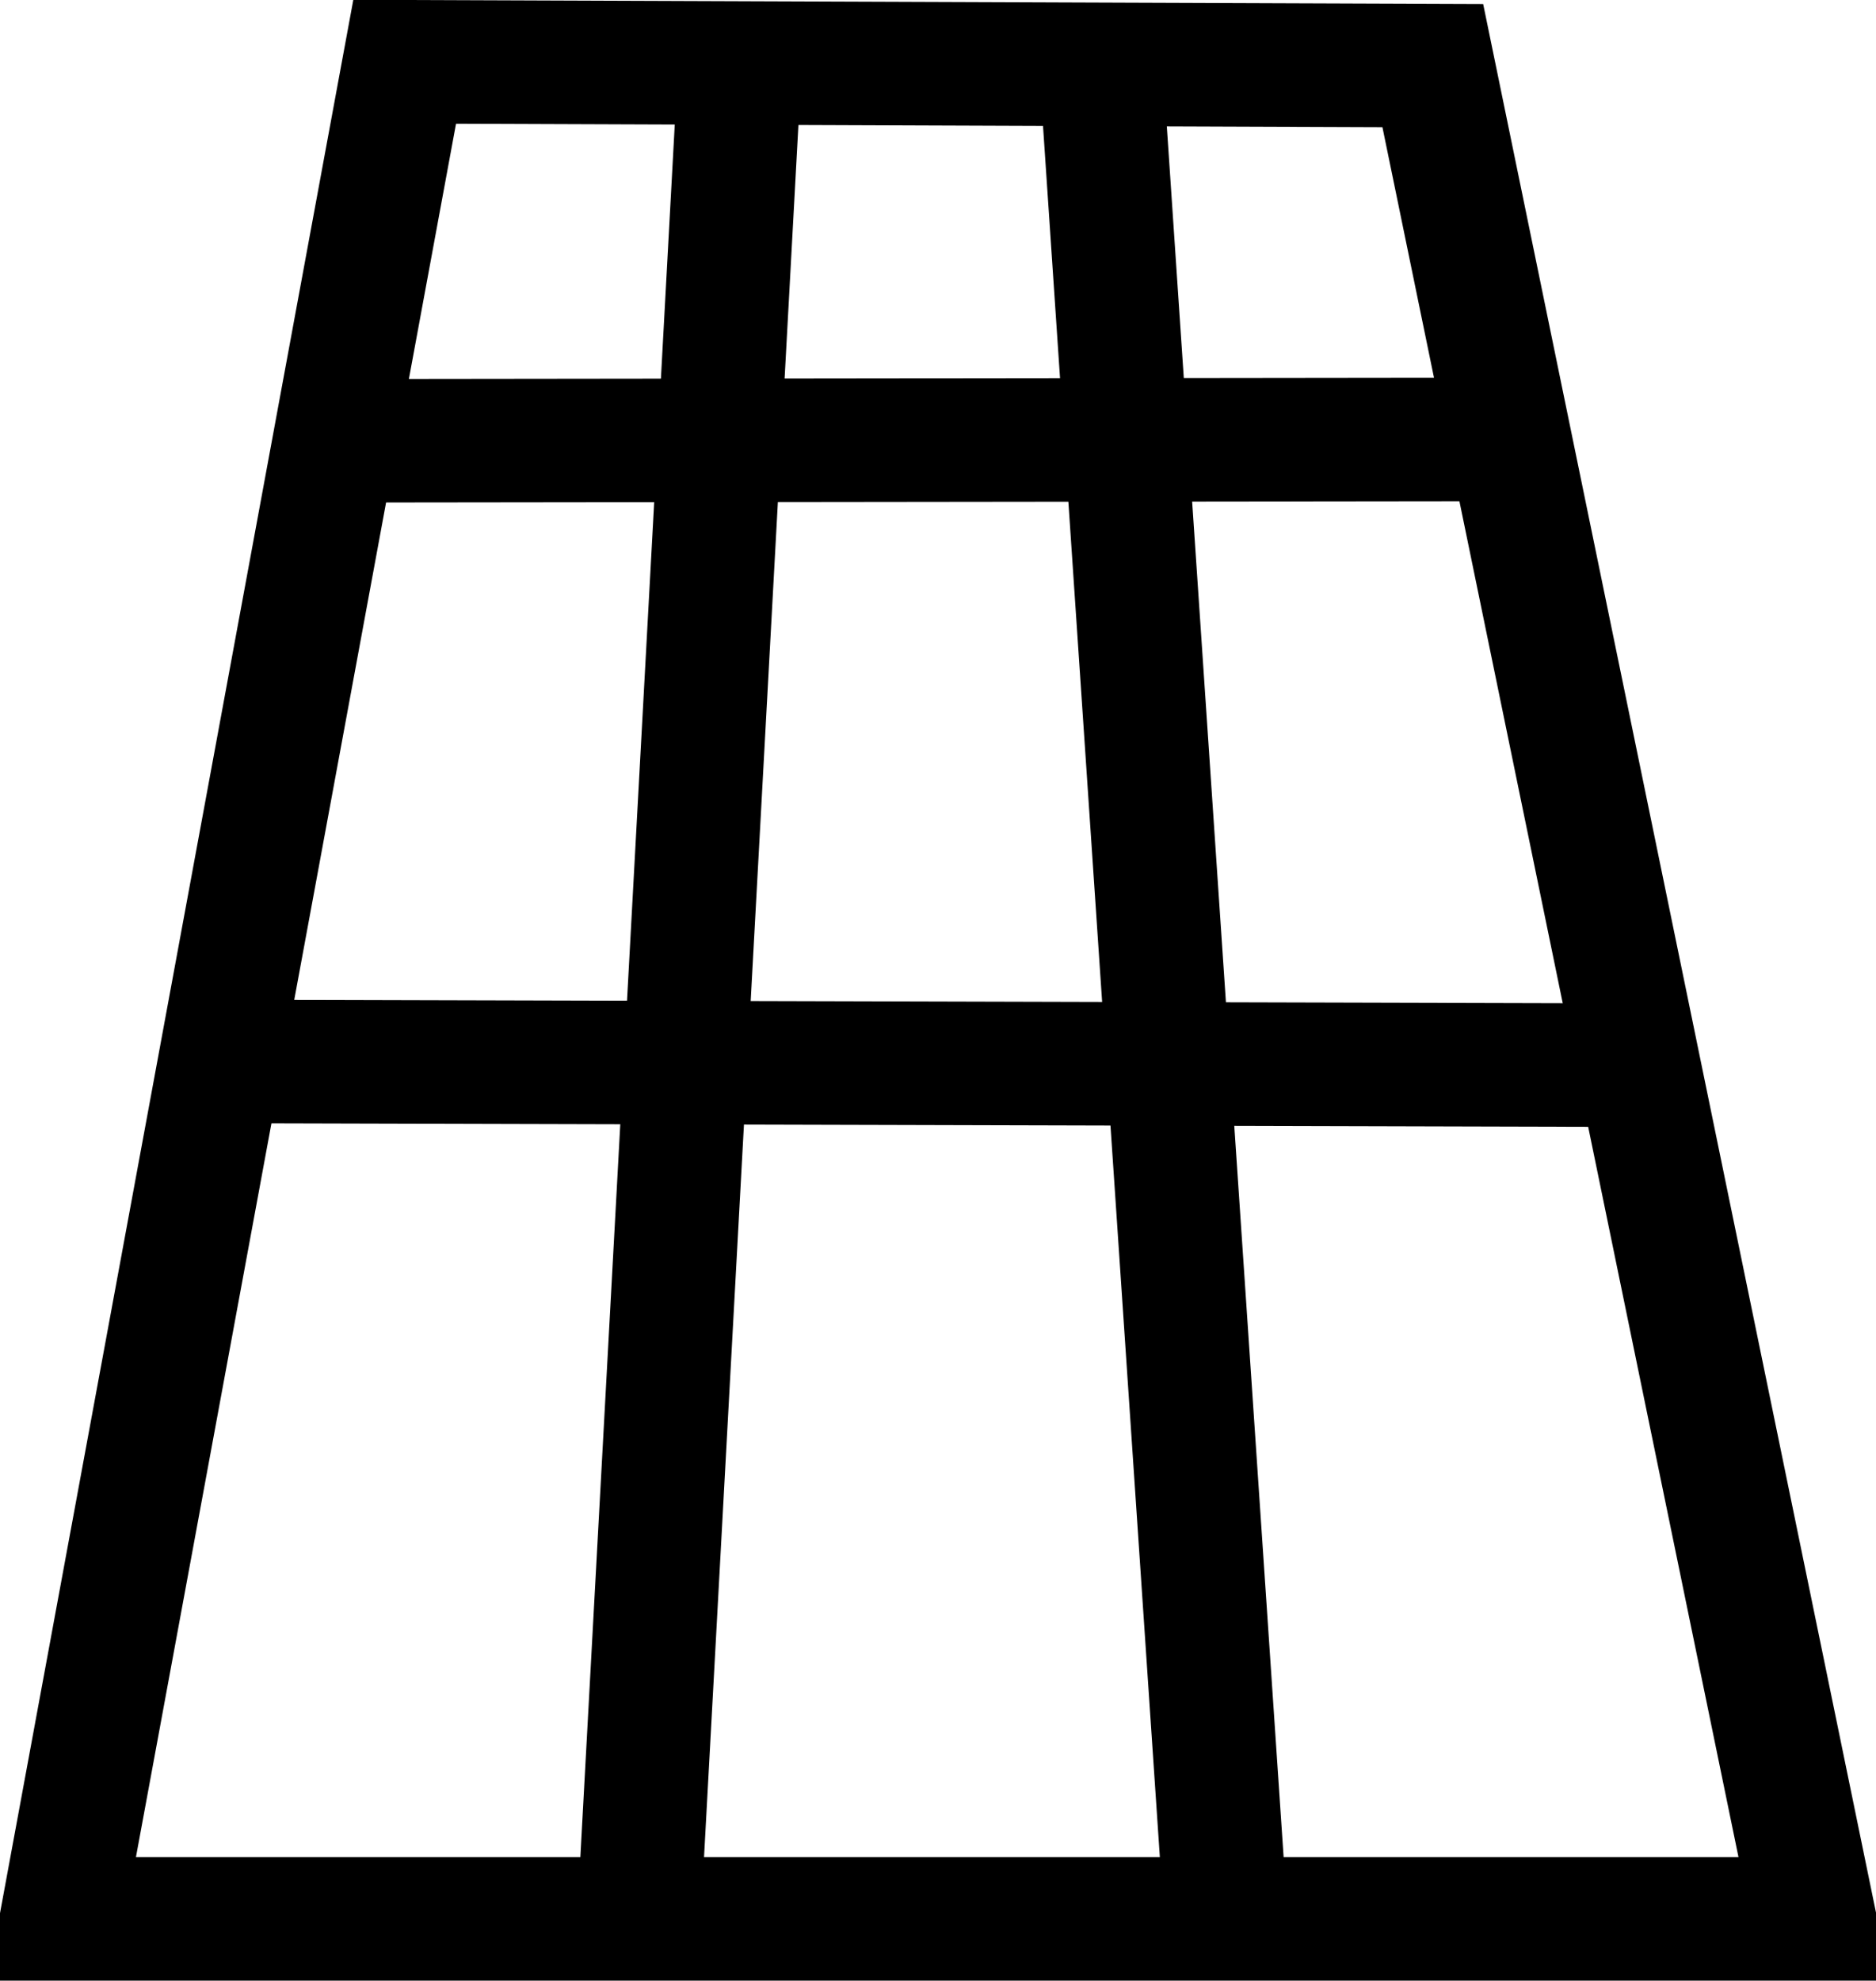
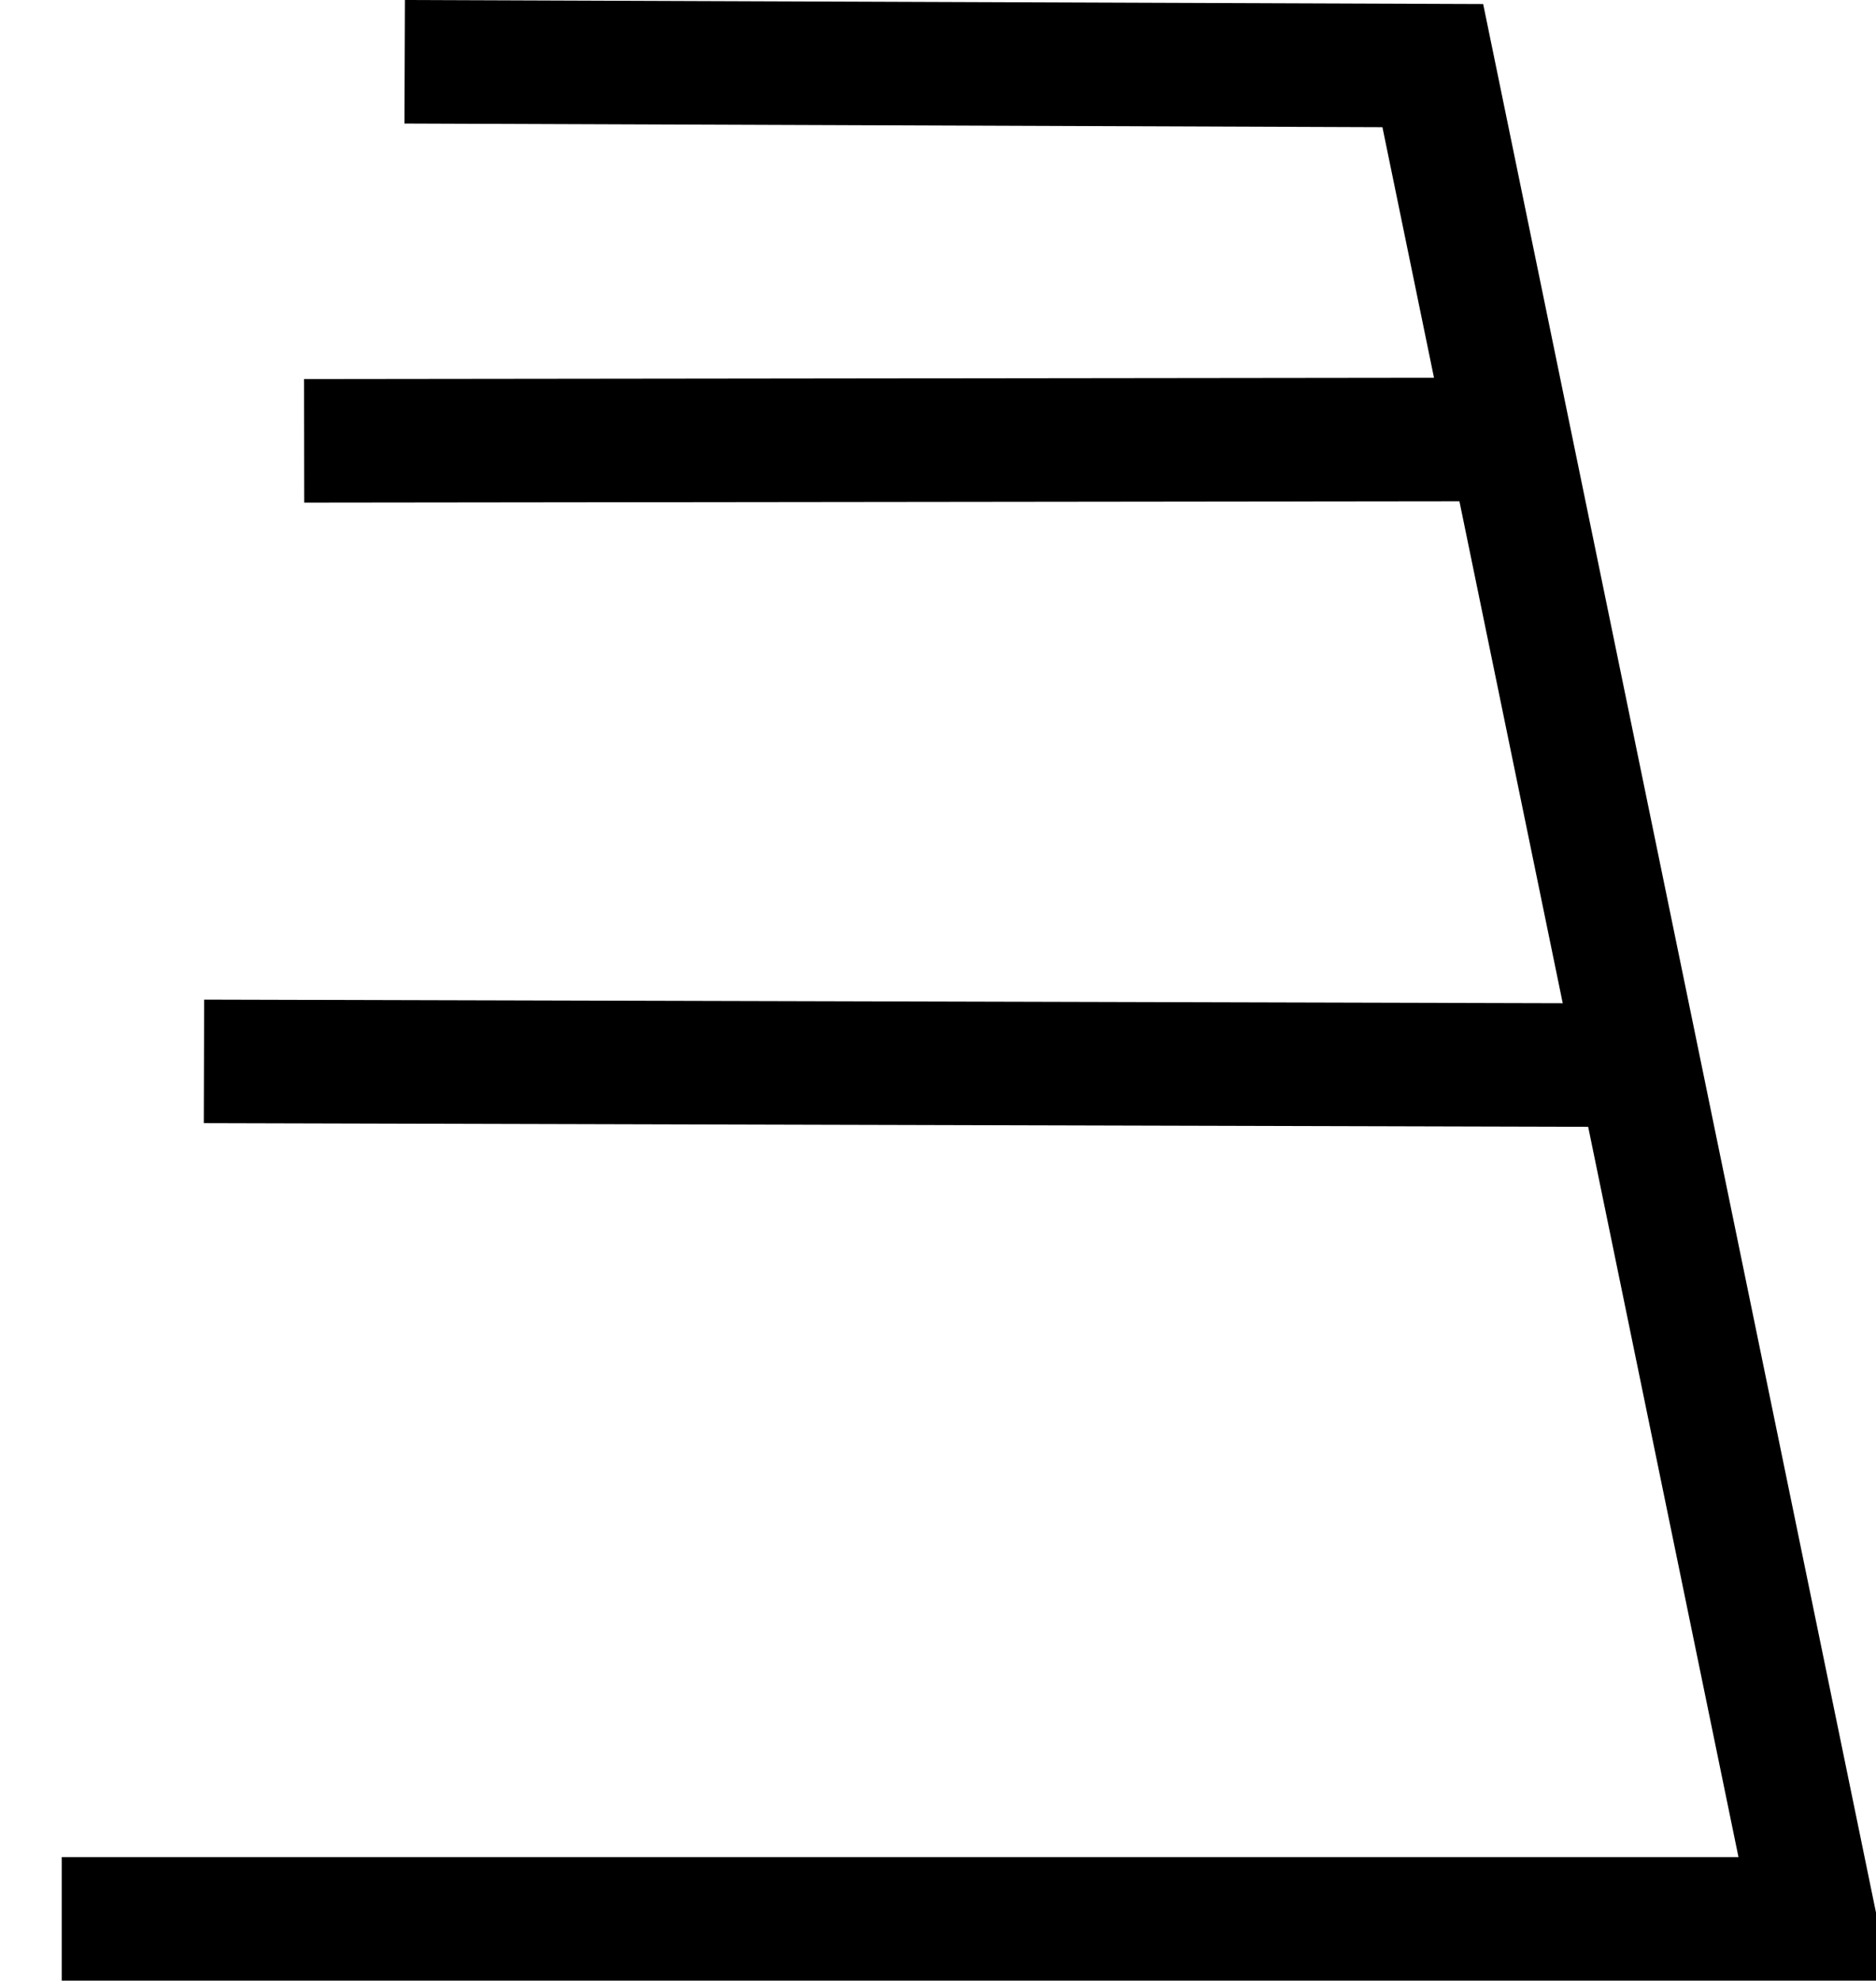
<svg xmlns="http://www.w3.org/2000/svg" xmlns:ns1="http://sodipodi.sourceforge.net/DTD/sodipodi-0.dtd" xmlns:ns2="http://www.inkscape.org/namespaces/inkscape" width="158.965mm" height="167.774mm" viewBox="0 0 158.965 167.774" version="1.1" id="svg1" ns1:docname="perspView.svg" ns2:version="1.3.2 (091e20e, 2023-11-25)">
  <ns1:namedview id="namedview1" pagecolor="#ffffff" bordercolor="#000000" borderopacity="0.25" ns2:showpageshadow="2" ns2:pageopacity="0.0" ns2:pagecheckerboard="0" ns2:deskcolor="#d1d1d1" ns2:document-units="mm" showgrid="true" ns2:zoom="0.81039122" ns2:cx="298.6212" ns2:cy="312.19489" ns2:window-width="1696" ns2:window-height="993" ns2:window-x="0" ns2:window-y="25" ns2:window-maximized="0" ns2:current-layer="layer1">
    <ns2:grid id="grid1" units="mm" originx="-19.937" originy="-23.712" spacingx="1" spacingy="1" empcolor="#0099e5" empopacity="0.302" color="#0099e5" opacity="0.149" empspacing="5" dotted="false" gridanglex="30" gridanglez="30" visible="true" />
  </ns1:namedview>
  <defs id="defs1" />
  <g ns2:label="Layer 1" ns2:groupmode="layer" id="layer1" transform="translate(-19.937,-23.712)">
-     <path id="rect1" style="fill:none;stroke:#000000;stroke-width:10.465" d="m 54.227,28.945 87.12,0.326 32.322,156.983 H 25.169 Z" ns1:nodetypes="ccccc" />
-     <path style="fill:none;stroke:#000000;stroke-width:10.465;stroke-dasharray:none;stroke-opacity:1" d="m 82.602,29.71 -8.489,155.735" id="path1" ns1:nodetypes="cc" />
-     <path style="fill:none;stroke:#000000;stroke-width:10.465;stroke-dasharray:none;stroke-opacity:1" d="m 113.291,30.363 10.448,154.756" id="path2" ns1:nodetypes="cc" />
+     <path id="rect1" style="fill:none;stroke:#000000;stroke-width:10.465" d="m 54.227,28.945 87.12,0.326 32.322,156.983 H 25.169 " ns1:nodetypes="ccccc" />
    <path style="fill:none;stroke:#000000;stroke-width:10.465;stroke-dasharray:none;stroke-opacity:1" d="M 45.708,61.053 150.838,60.93" id="path3" ns1:nodetypes="cc" />
    <path style="fill:none;stroke:#000000;stroke-width:10.465;stroke-dasharray:none;stroke-opacity:1" d="m 37.22,113.618 122.76,0.326" id="path4" ns1:nodetypes="cc" />
  </g>
</svg>